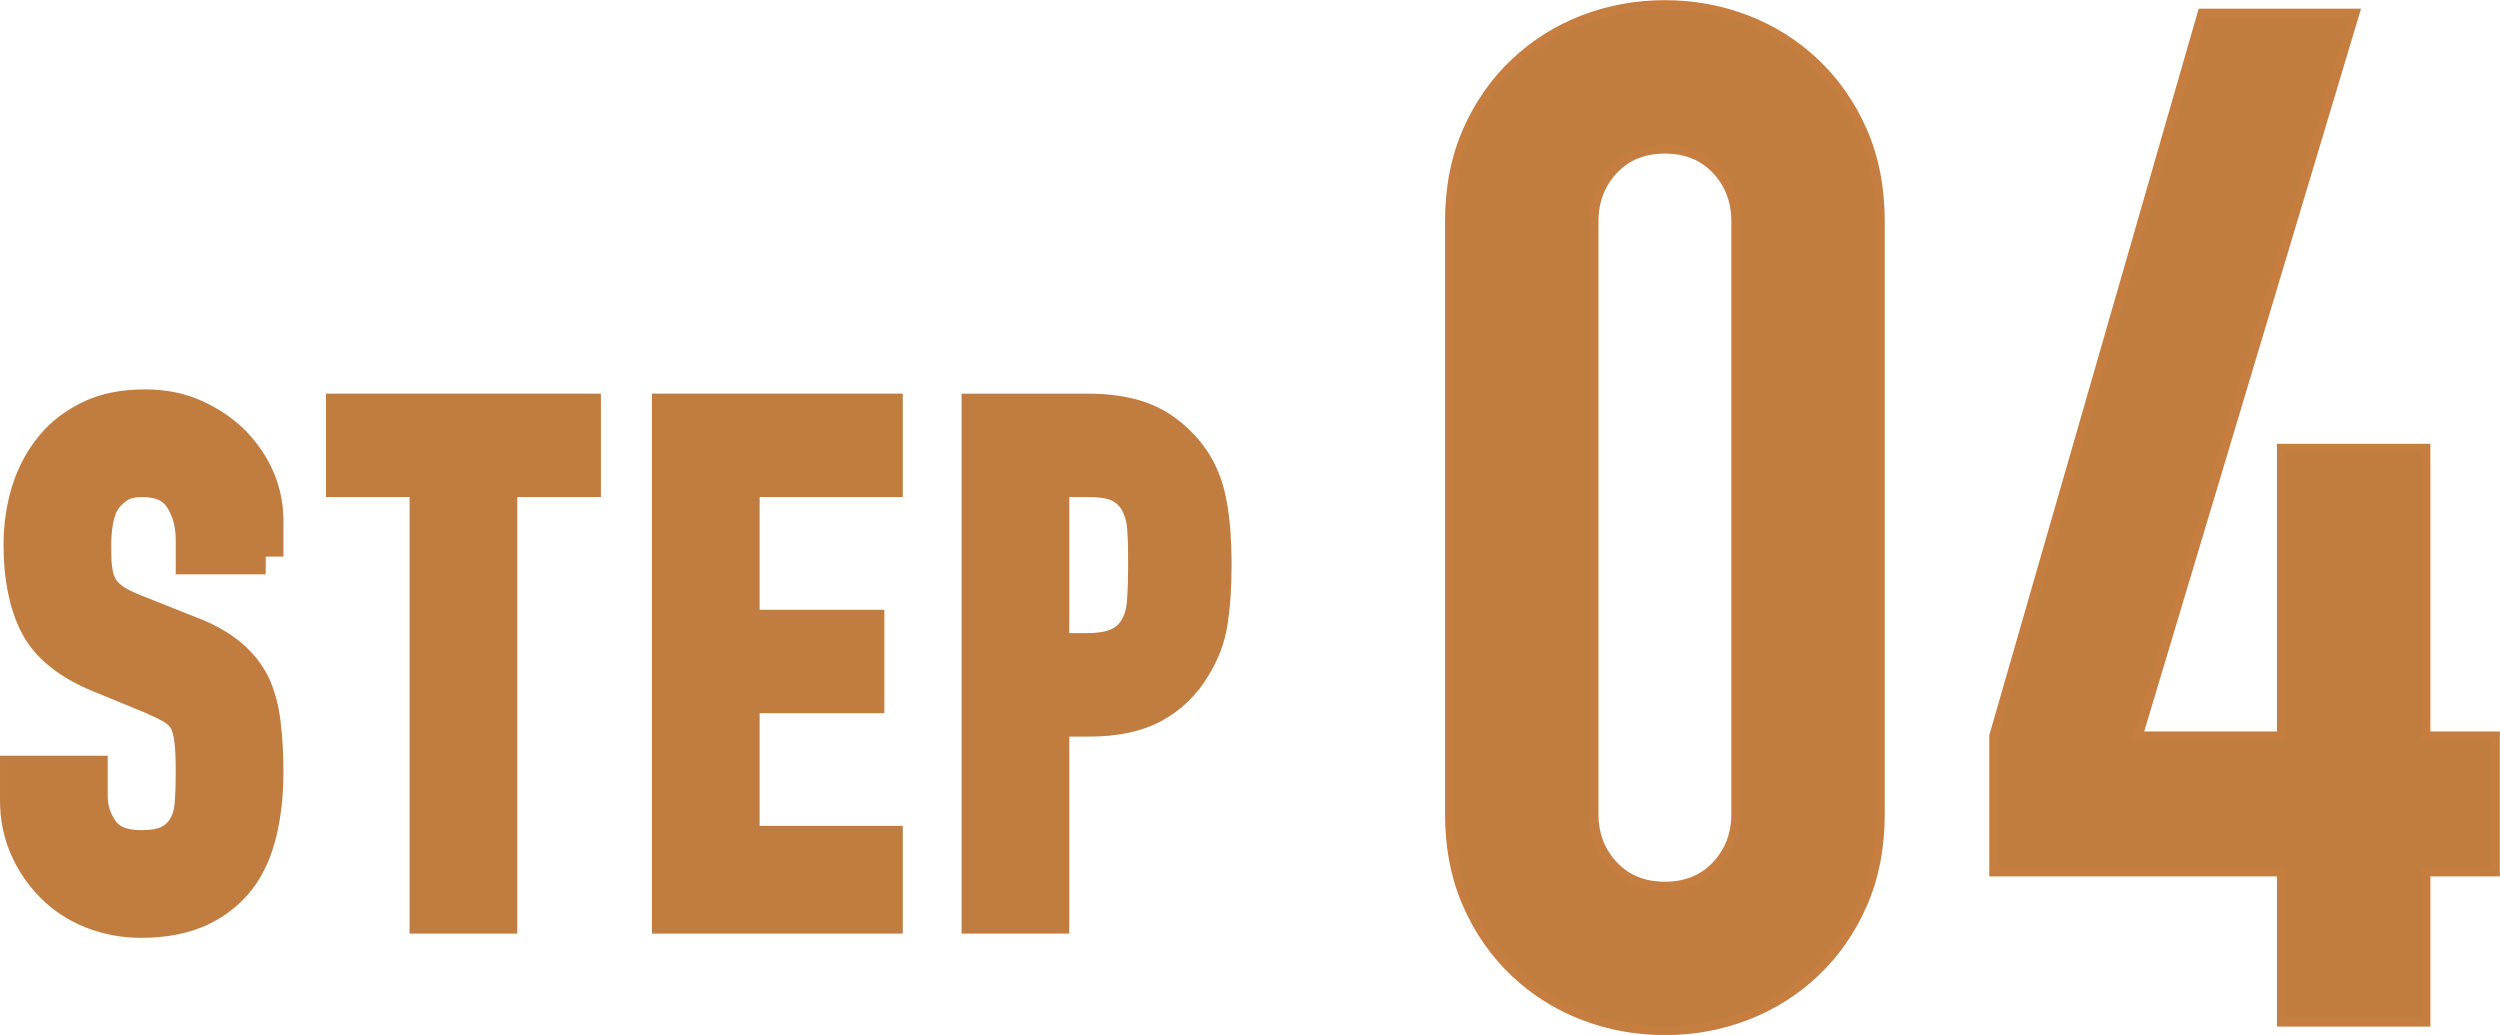
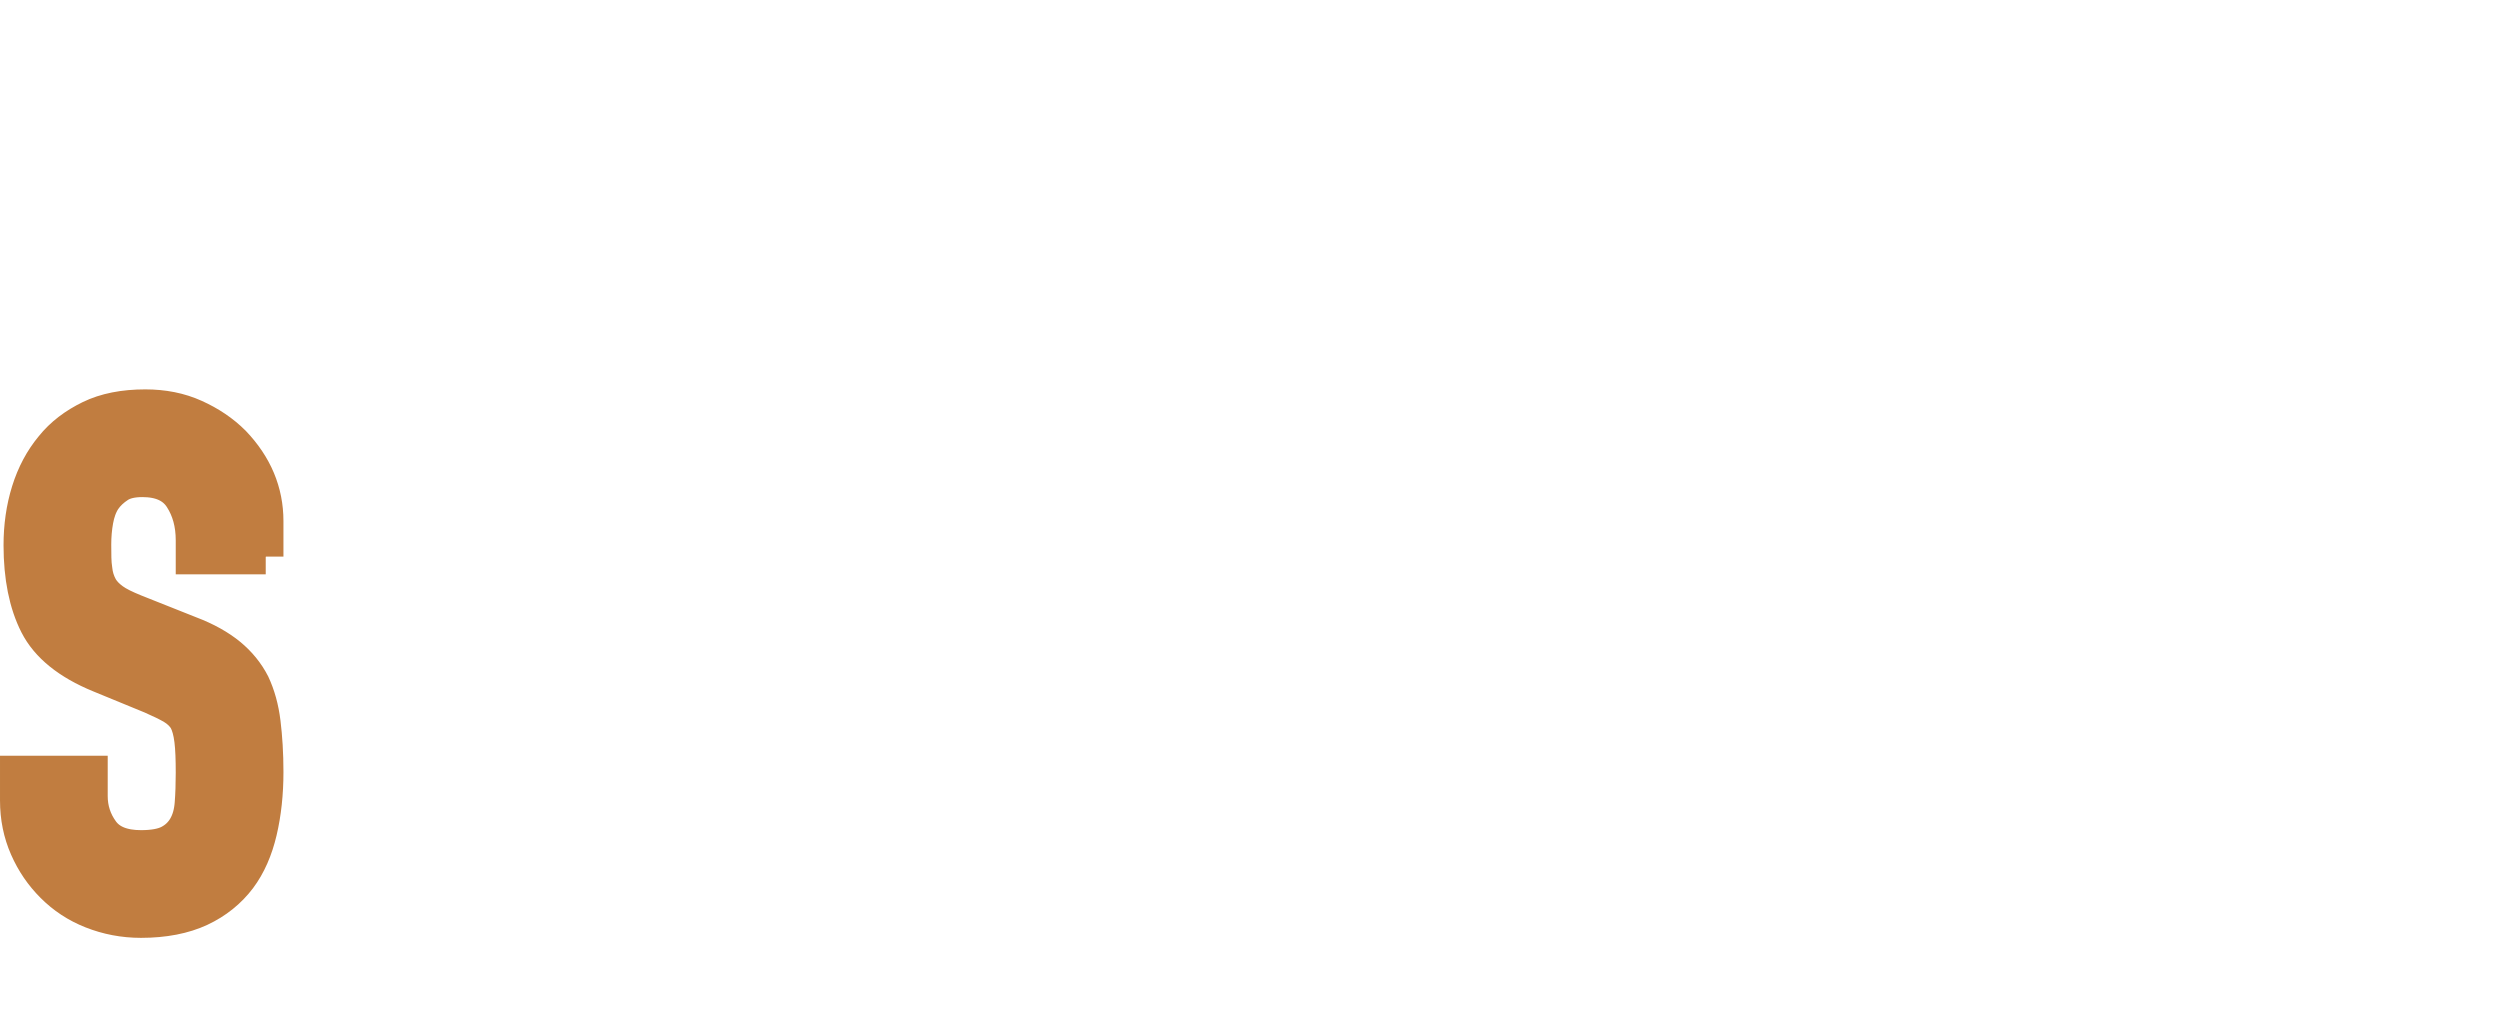
<svg xmlns="http://www.w3.org/2000/svg" id="_レイヤー_2" viewBox="0 0 70.56 29.21">
  <defs>
    <style>.cls-1{stroke:#c57d40;stroke-width:.25px;}.cls-1,.cls-2{fill:#c17d40;stroke-miterlimit:10;}.cls-2{stroke:#c17d40;}</style>
  </defs>
  <g id="_レイヤー_1-2">
    <path class="cls-2" d="m7.5,15.71h-2.04v-.46c0-.47-.11-.87-.33-1.21-.22-.34-.59-.51-1.11-.51-.28,0-.51.05-.68.16-.17.11-.31.24-.42.4-.11.17-.18.37-.22.59-.04.22-.06.45-.06.69,0,.28,0,.51.03.7.02.19.07.35.15.5.08.15.2.27.35.38.15.11.36.21.63.32l1.56.62c.45.17.82.38,1.1.61.28.23.5.5.66.81.15.32.25.68.3,1.09.05.41.08.87.08,1.39,0,.6-.06,1.16-.18,1.67-.12.51-.31.95-.58,1.31-.28.37-.65.67-1.1.88-.45.21-1.01.32-1.66.32-.49,0-.95-.09-1.38-.26-.43-.17-.79-.41-1.1-.72-.31-.31-.55-.66-.73-1.07-.18-.41-.27-.85-.27-1.33v-.76h2.04v.64c0,.37.11.71.33,1.01.22.3.59.45,1.11.45.35,0,.62-.05.81-.15.19-.1.34-.24.45-.43.11-.19.17-.41.19-.67.02-.26.03-.55.03-.87,0-.37-.01-.68-.04-.92-.03-.24-.08-.43-.16-.58-.09-.15-.22-.27-.37-.36-.15-.09-.36-.19-.61-.3l-1.46-.6c-.88-.36-1.47-.84-1.77-1.43-.3-.59-.45-1.34-.45-2.23,0-.53.07-1.04.22-1.52.15-.48.37-.89.66-1.24.28-.35.64-.62,1.07-.83s.95-.31,1.55-.31c.51,0,.97.09,1.39.28.42.19.78.43,1.09.74.61.64.92,1.37.92,2.2v1Z" />
-     <path class="cls-2" d="m12.06,25.85v-12.32h-2.36v-1.92h6.76v1.92h-2.36v12.32h-2.04Z" />
-     <path class="cls-2" d="m18.9,25.85v-14.24h6.08v1.92h-4.04v4.18h3.52v1.92h-3.52v4.18h4.04v2.04h-6.08Z" />
-     <path class="cls-2" d="m27.64,25.85v-14.24h3.06c.56,0,1.05.07,1.48.22s.81.41,1.16.78c.35.37.59.81.72,1.31s.2,1.18.2,2.03c0,.64-.04,1.18-.11,1.62-.07.44-.23.85-.47,1.24-.28.47-.65.83-1.12,1.09-.47.26-1.08.39-1.84.39h-1.04v5.56h-2.04Zm2.04-12.32v4.84h.98c.41,0,.73-.06.96-.18.23-.12.39-.29.5-.5.11-.2.17-.45.19-.74.02-.29.03-.62.03-.98,0-.33,0-.65-.02-.95-.01-.3-.07-.56-.18-.79-.11-.23-.27-.4-.48-.52-.21-.12-.52-.18-.92-.18h-1.06Z" />
-     <path class="cls-1" d="m40.91,6.25c0-.96.17-1.81.5-2.56.33-.75.78-1.39,1.34-1.92.56-.53,1.21-.94,1.94-1.22.73-.28,1.5-.42,2.3-.42s1.57.14,2.3.42c.73.28,1.38.69,1.94,1.22s1.01,1.17,1.34,1.92c.33.75.5,1.6.5,2.56v16.72c0,.96-.17,1.81-.5,2.56-.33.75-.78,1.39-1.34,1.92-.56.53-1.21.94-1.94,1.22-.73.28-1.5.42-2.3.42s-1.57-.14-2.3-.42c-.73-.28-1.38-.69-1.94-1.22-.56-.53-1.01-1.17-1.34-1.92-.33-.75-.5-1.6-.5-2.56V6.25Zm4.08,16.72c0,.59.19,1.07.56,1.46.37.39.85.58,1.44.58s1.07-.19,1.44-.58c.37-.39.56-.87.56-1.46V6.25c0-.59-.19-1.07-.56-1.46-.37-.39-.85-.58-1.44-.58s-1.07.19-1.44.58c-.37.39-.56.88-.56,1.46v16.72Z" />
-     <path class="cls-1" d="m64.39,28.85v-4.24h-8.12v-3.84L62.15.37h4.32l-6.12,20.4h4.04v-8.12h4.08v8.12h1.96v3.84h-1.96v4.24h-4.08Z" />
  </g>
</svg>